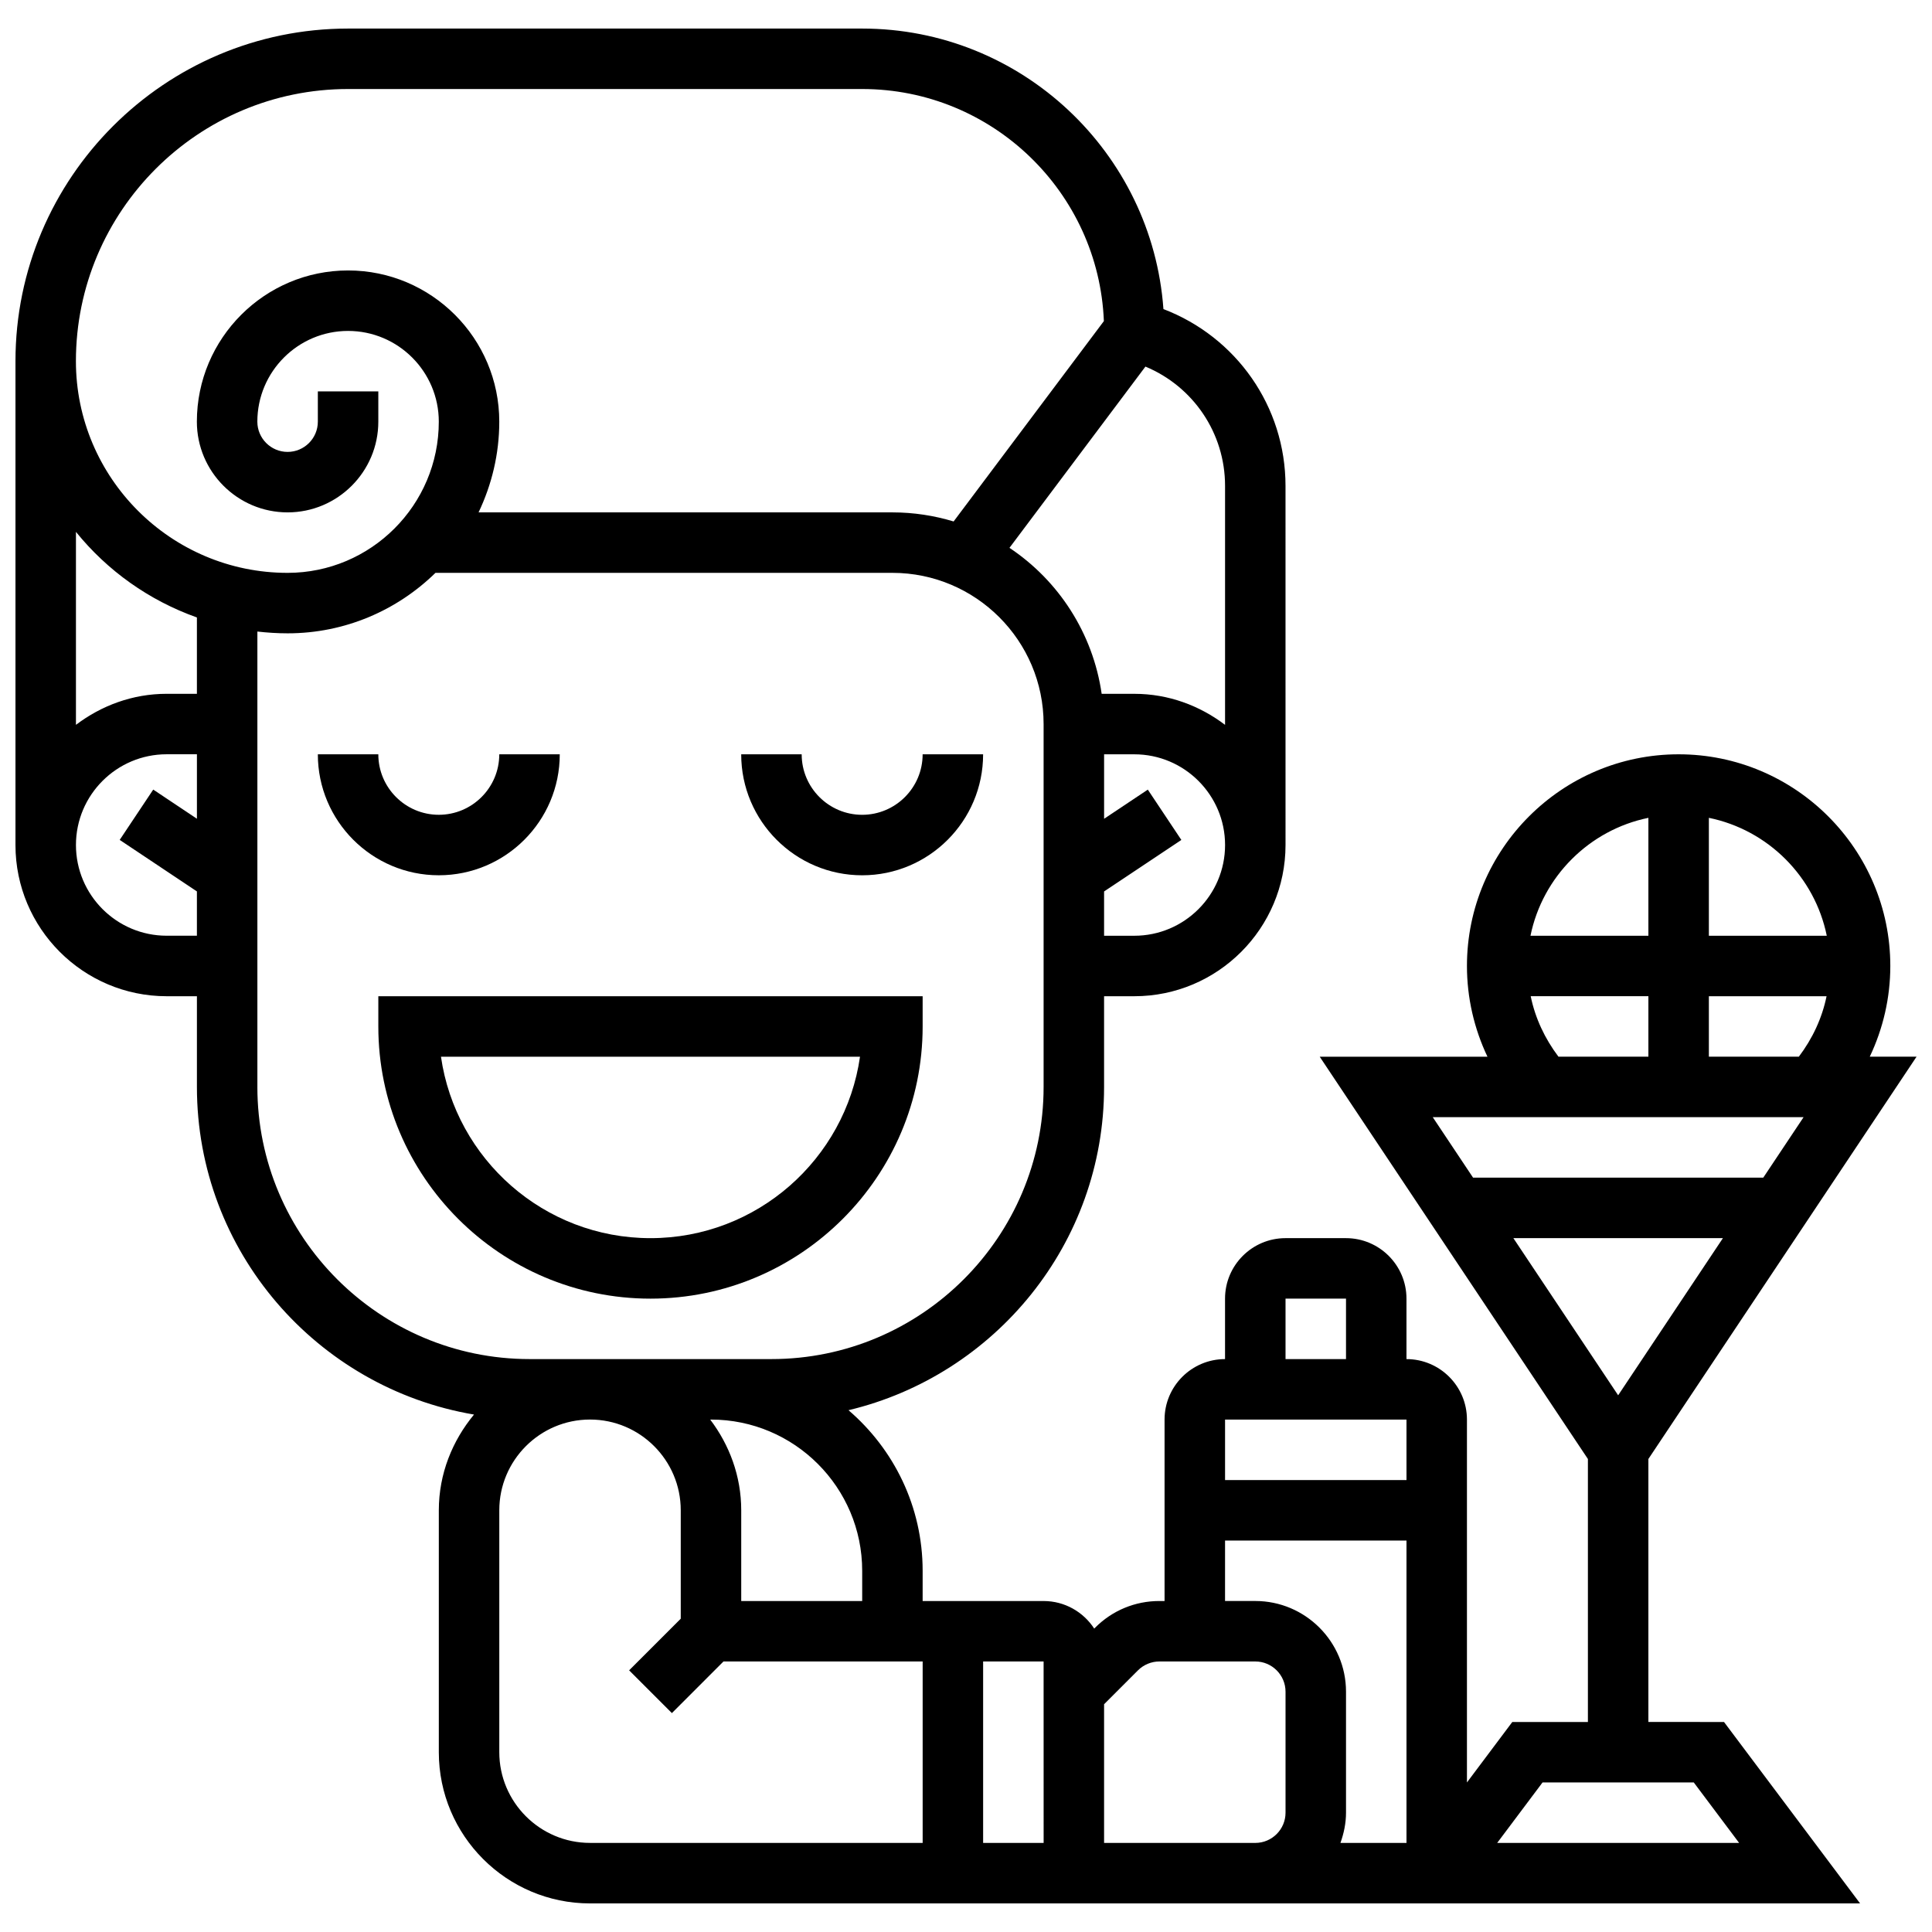
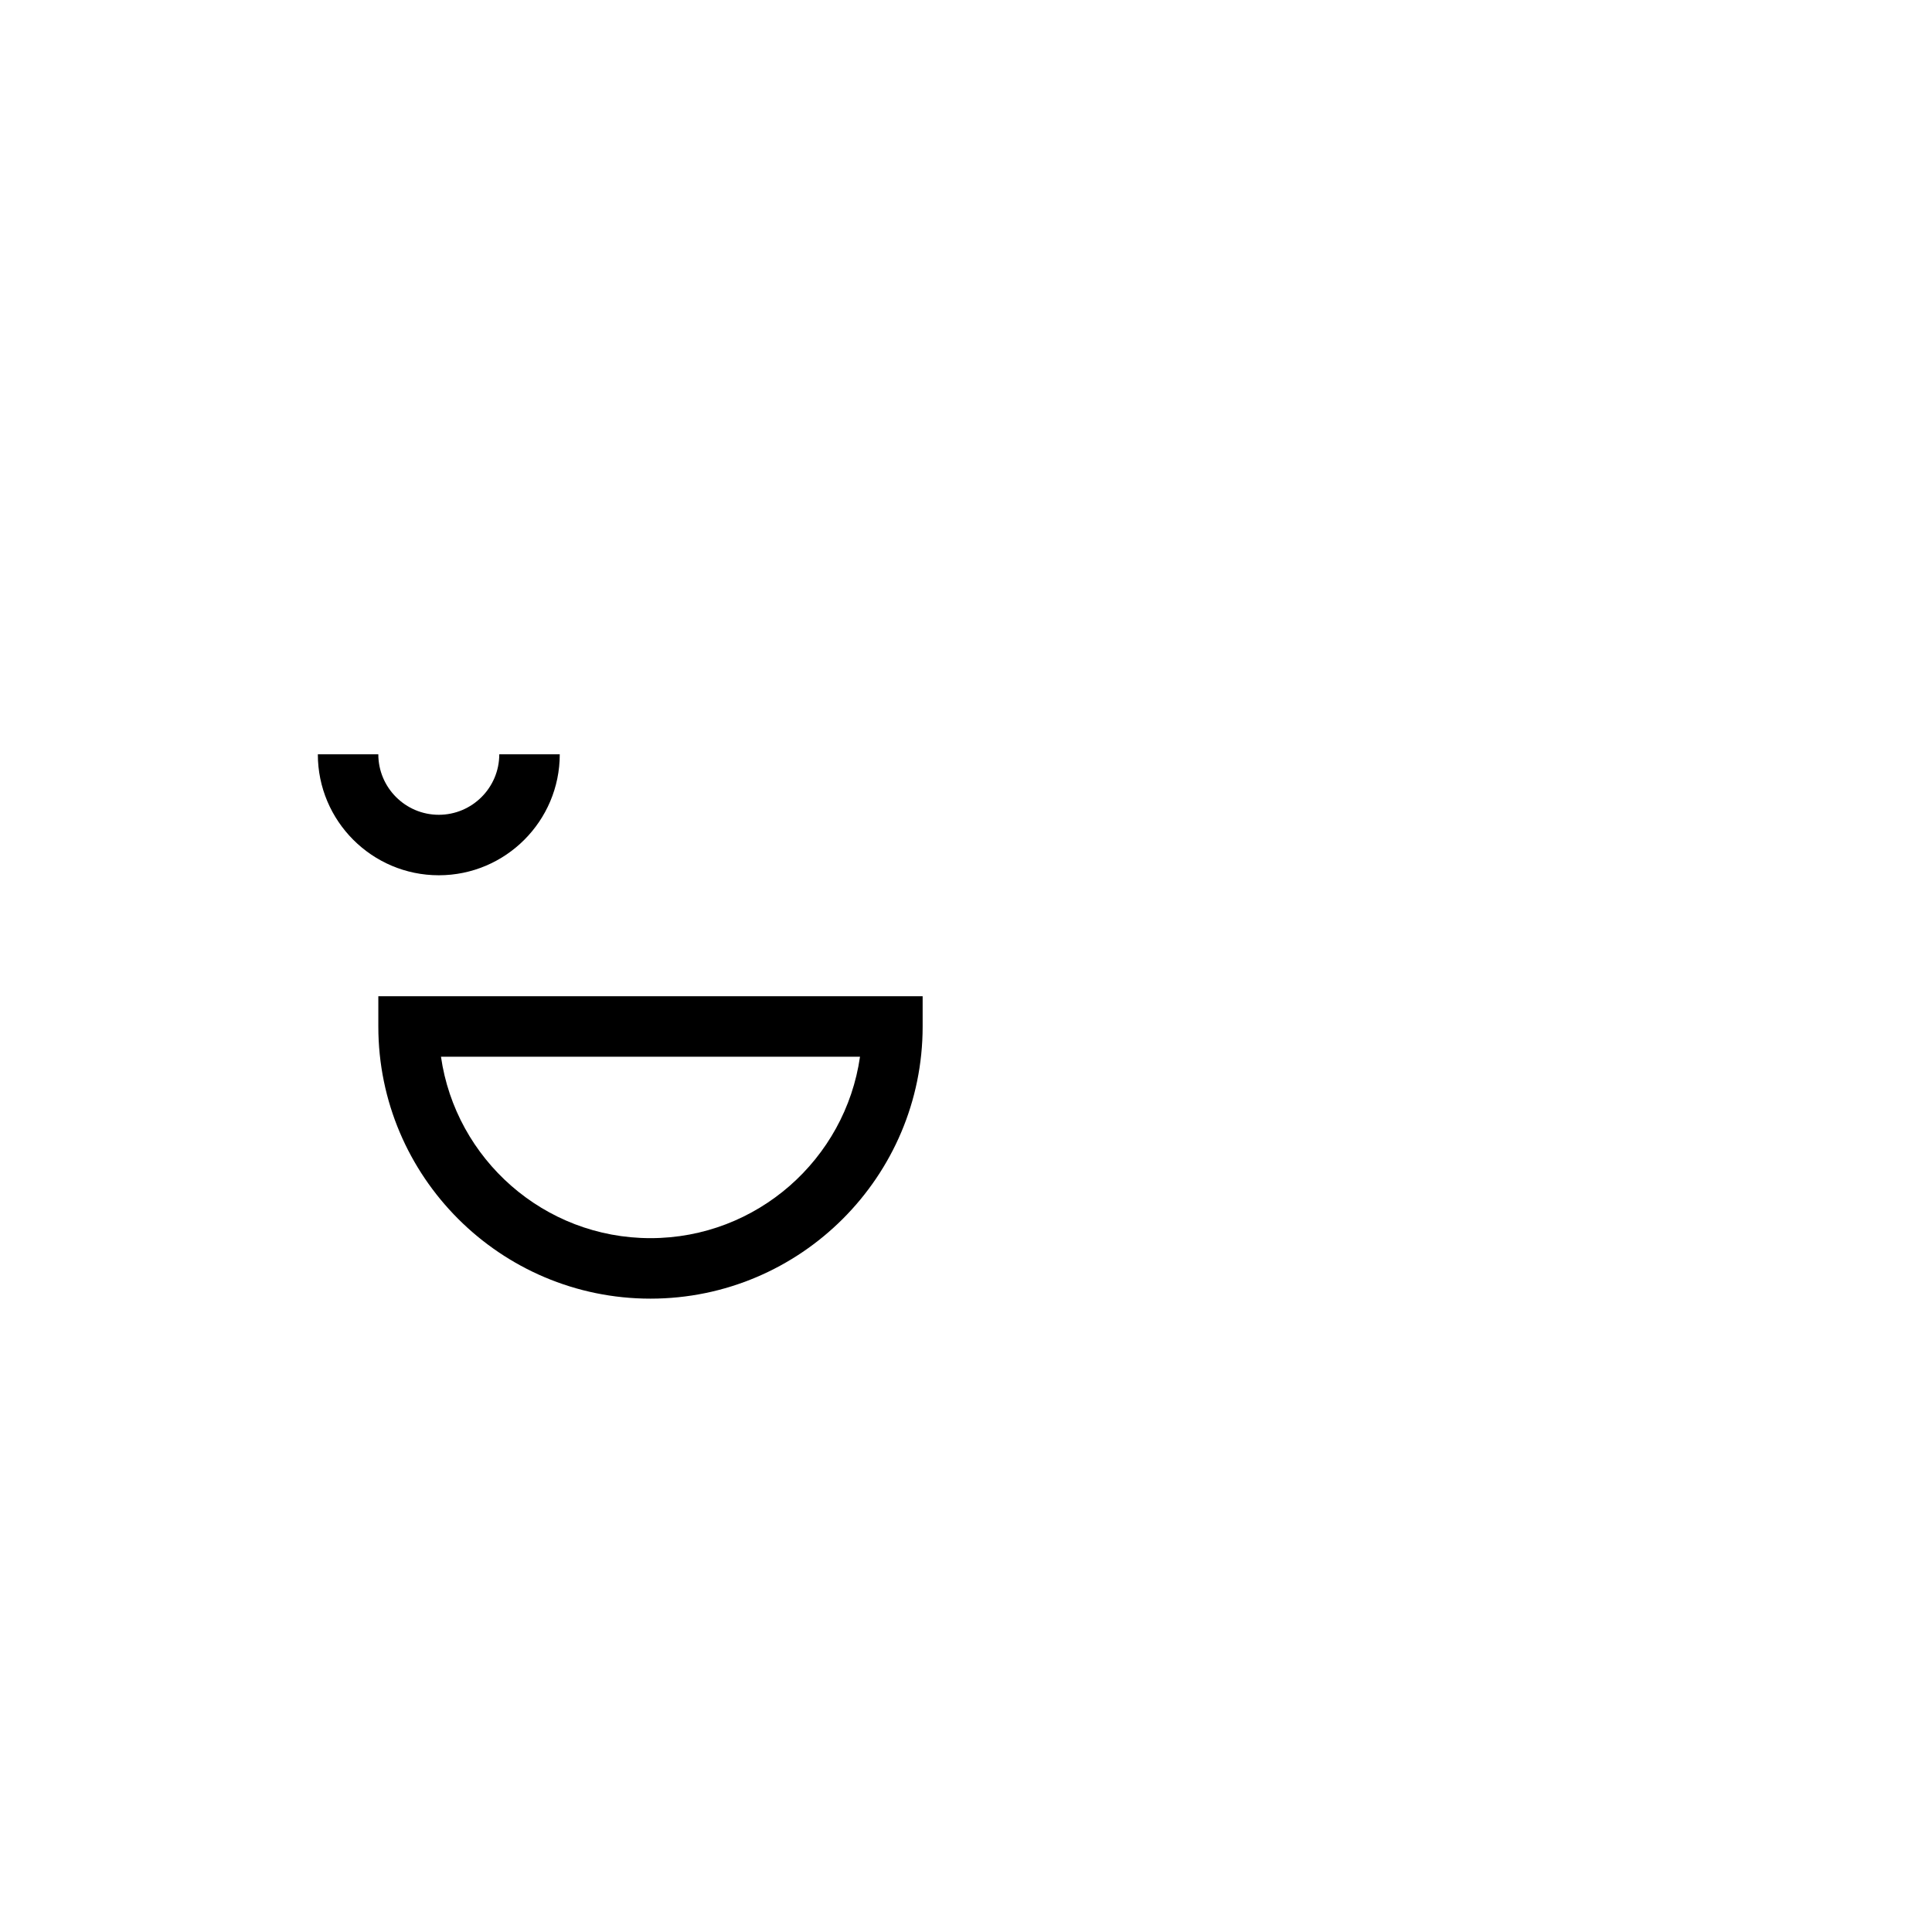
<svg xmlns="http://www.w3.org/2000/svg" width="800px" height="800px" version="1.1" viewBox="144 144 512 512">
  <defs>
    <clipPath id="a">
      <path d="m148.09 151h503.81v498h-503.81z" />
    </clipPath>
  </defs>
  <path d="m388.51 416.03v-8.016h-144.25v8.016c0 39.766 32.352 72.125 72.125 72.125 39.773-0.004 72.125-32.363 72.125-72.125zm-127.65 8.012h111.05c-3.894 27.152-27.312 48.082-55.527 48.082s-51.617-20.93-55.52-48.082z" />
  <g clip-path="url(#a)">
-     <path d="m580.84 600.34v-69.695l71.066-106.61h-12.398c3.543-7.453 5.445-15.641 5.445-24.039 0-30.934-25.172-56.098-56.098-56.098-30.926 0-56.098 25.164-56.098 56.098 0 8.398 1.898 16.59 5.434 24.043h-44.453l71.074 106.61v69.695h-20.035l-12.02 16.027v-96.168c0-8.84-7.188-16.027-16.027-16.027v-16.027c0-8.84-7.188-16.027-16.027-16.027h-16.027c-8.84 0-16.027 7.188-16.027 16.027v16.027c-8.84 0-16.027 7.188-16.027 16.027v48.082h-1.379c-6.418 0-12.461 2.5-16.996 7.043l-0.266 0.266c-2.859-4.391-7.797-7.305-13.414-7.305h-32.055v-8.016c0-17.012-7.644-32.254-19.648-42.555 38.777-9.246 67.73-44.098 67.73-85.664v-24.043h8.016c22.094 0 40.07-17.977 40.07-40.07l-0.004-95.176c0-21.066-13.07-39.477-32.352-46.855-2.988-41.48-37.617-74.34-79.84-74.34h-136.23c-48.605 0-88.152 39.551-88.152 88.152v128.22c0 22.094 17.977 40.07 40.07 40.07h8.016v24.043c0 43.578 31.824 79.777 73.43 86.82-5.734 6.934-9.324 15.699-9.324 25.371v64.109c0 22.094 17.977 40.07 40.07 40.07h336.58l-36.062-48.082zm-8.012-86.574-27.77-41.648h55.535zm24.039-89.73v-16.027h31.191c-1.188 5.824-3.742 11.25-7.348 16.027zm31.246-32.055h-31.246v-31.246c15.676 3.199 28.051 15.57 31.246 31.246zm-47.273-31.246v31.246h-31.246c3.199-15.676 15.574-28.047 31.246-31.246zm-31.188 47.273h31.188v16.027h-23.832c-3.606-4.777-6.164-10.199-7.356-16.027zm72.316 32.055-10.684 16.027h-76.906l-10.684-16.027zm-137.29 48.082h16.027v16.027h-16.027zm32.055 32.055v16.027h-48.082v-16.027zm-48.082 32.059h48.082v80.137h-17.504c0.898-2.516 1.477-5.195 1.477-8.016v-32.055c0-13.254-10.785-24.043-24.043-24.043h-8.016zm-96.164 8.012v8.016h-32.055v-24.043c0-9.055-3.133-17.324-8.223-24.043h0.207c22.094 0 40.07 17.977 40.07 40.07zm72.121-168.29h-8.016v-11.738l20.477-13.648-8.887-13.336-11.586 7.727v-17.086h8.016c13.254 0 24.043 10.785 24.043 24.043-0.004 13.254-10.789 24.039-24.047 24.039zm24.043-119.22v63.332c-6.715-5.09-14.984-8.223-24.043-8.223h-8.656c-2.324-16.109-11.453-30.035-24.434-38.684l36.031-48.035c12.633 5.25 21.102 17.582 21.102 31.609zm-232.4-105.17h136.23c34.484 0 62.684 27.359 64.055 61.504l-39.82 53.098c-5.141-1.551-10.582-2.406-16.223-2.406h-109.67c3.477-7.301 5.488-15.426 5.488-24.043 0-22.094-17.977-40.07-40.07-40.07s-40.07 17.977-40.07 40.07c0 13.254 10.785 24.043 24.043 24.043 13.254 0 24.043-10.785 24.043-24.043v-8.016h-16.027v8.016c0 4.414-3.59 8.016-8.016 8.016-4.422 0-8.016-3.598-8.016-8.016 0-13.254 10.785-24.043 24.043-24.043 13.254 0 24.043 10.785 24.043 24.043 0 22.094-17.977 40.07-40.07 40.07-30.926 0-56.098-25.164-56.098-56.098 0.004-39.766 32.355-72.125 72.129-72.125zm-40.07 140.04v20.234h-8.012c-9.055 0-17.324 3.133-24.043 8.223v-51.137c8.301 10.273 19.371 18.176 32.055 22.68zm-8.012 84.344c-13.254 0-24.043-10.785-24.043-24.043 0-13.254 10.785-24.043 24.043-24.043h8.016v17.086l-11.578-7.727-8.887 13.336 20.461 13.652v11.738zm24.039 40.07v-120.68c2.637 0.297 5.305 0.473 8.016 0.473 15.242 0 29.066-6.129 39.18-16.027h121.09c22.094 0 40.07 17.977 40.07 40.07v96.164c0 39.766-32.352 72.125-72.125 72.125h-64.109c-39.773-0.004-72.125-32.363-72.125-72.125zm64.109 176.3v-64.109c0-13.254 10.785-24.043 24.043-24.043 13.254 0 24.043 10.785 24.043 24.043v28.738l-13.68 13.68 11.332 11.332 13.676-13.68h52.781v48.082h-88.152c-13.254 0-24.043-10.789-24.043-24.043zm128.22 24.043v-48.082h16.027l0.008 48.082zm32.055 0v-36.75l8.984-8.984c1.496-1.492 3.559-2.348 5.664-2.348h25.422c4.422 0 8.016 3.598 8.016 8.016v32.055c0 4.414-3.59 8.016-8.016 8.016zm104.18 0 12.02-16.027h40.07l12.02 16.027z" />
-   </g>
-   <path d="m372.48 375.96c17.68 0 32.055-14.375 32.055-32.055h-16.027c0 8.84-7.188 16.027-16.027 16.027-8.84 0-16.027-7.188-16.027-16.027h-16.027c0 17.68 14.375 32.055 32.055 32.055z" />
+     </g>
  <path d="m292.34 343.9h-16.027c0 8.84-7.188 16.027-16.027 16.027s-16.027-7.188-16.027-16.027h-16.027c0 17.68 14.375 32.055 32.055 32.055 17.68 0 32.055-14.375 32.055-32.055z" />
</svg>